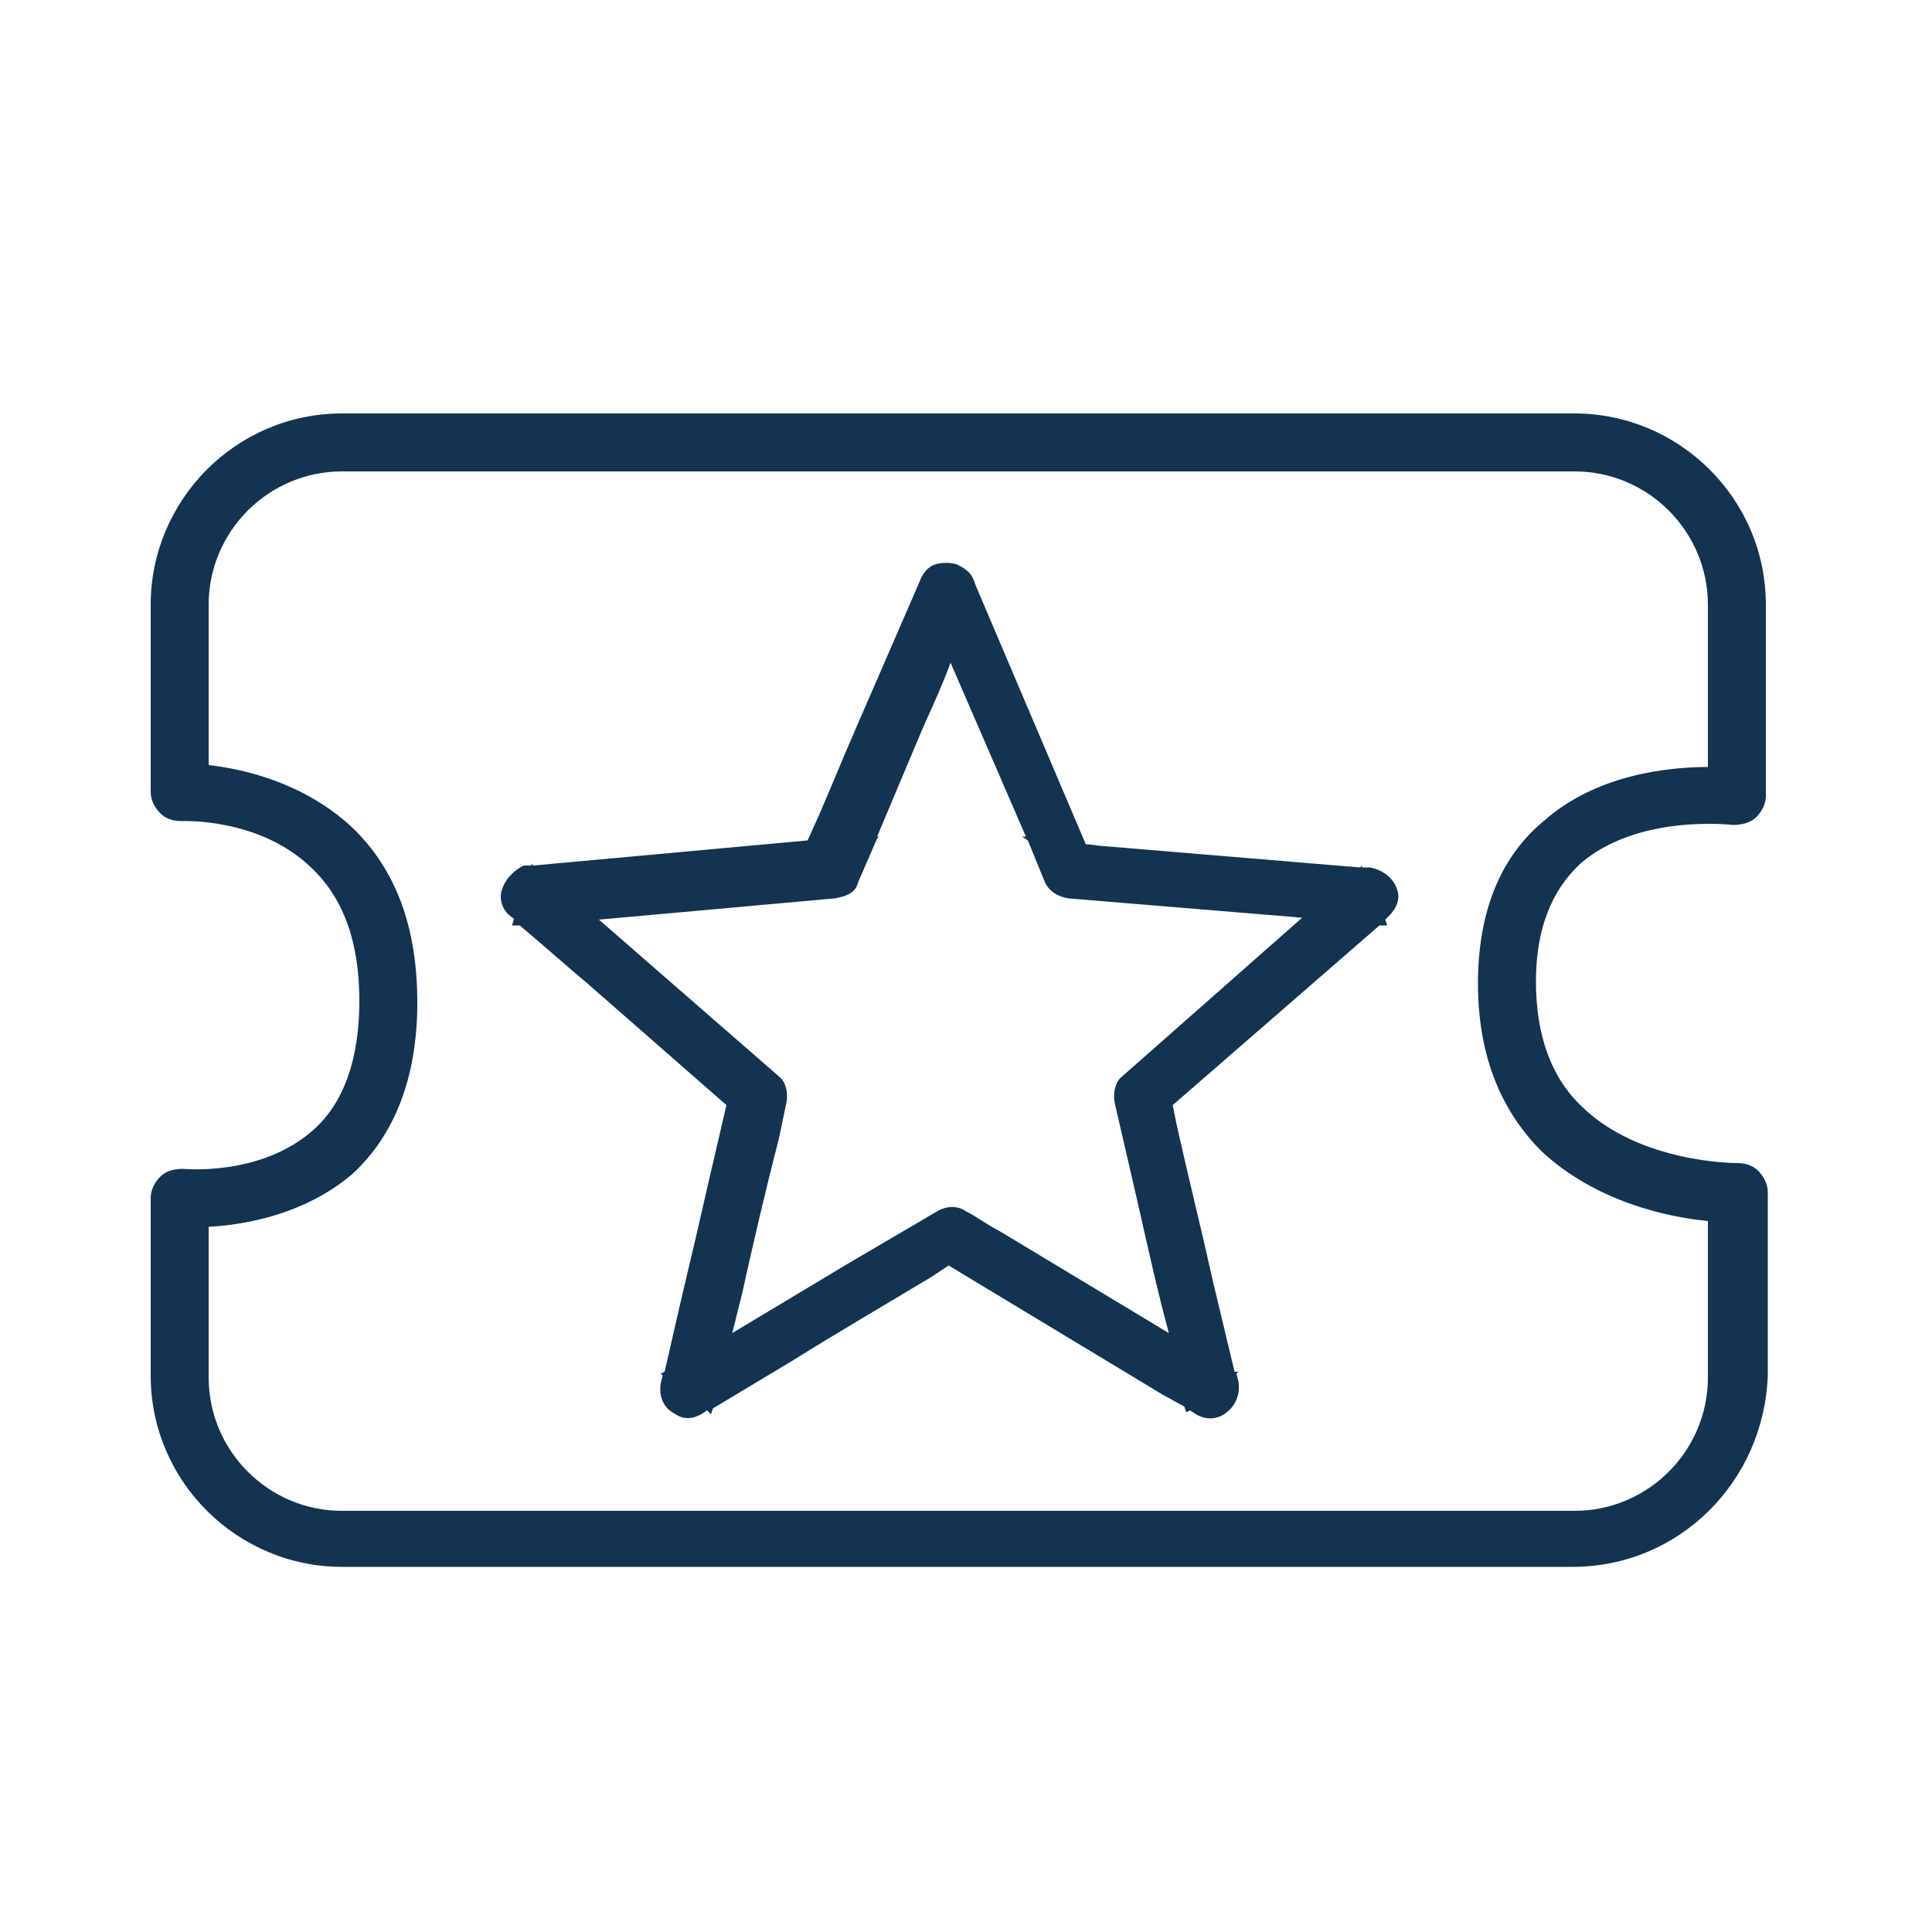
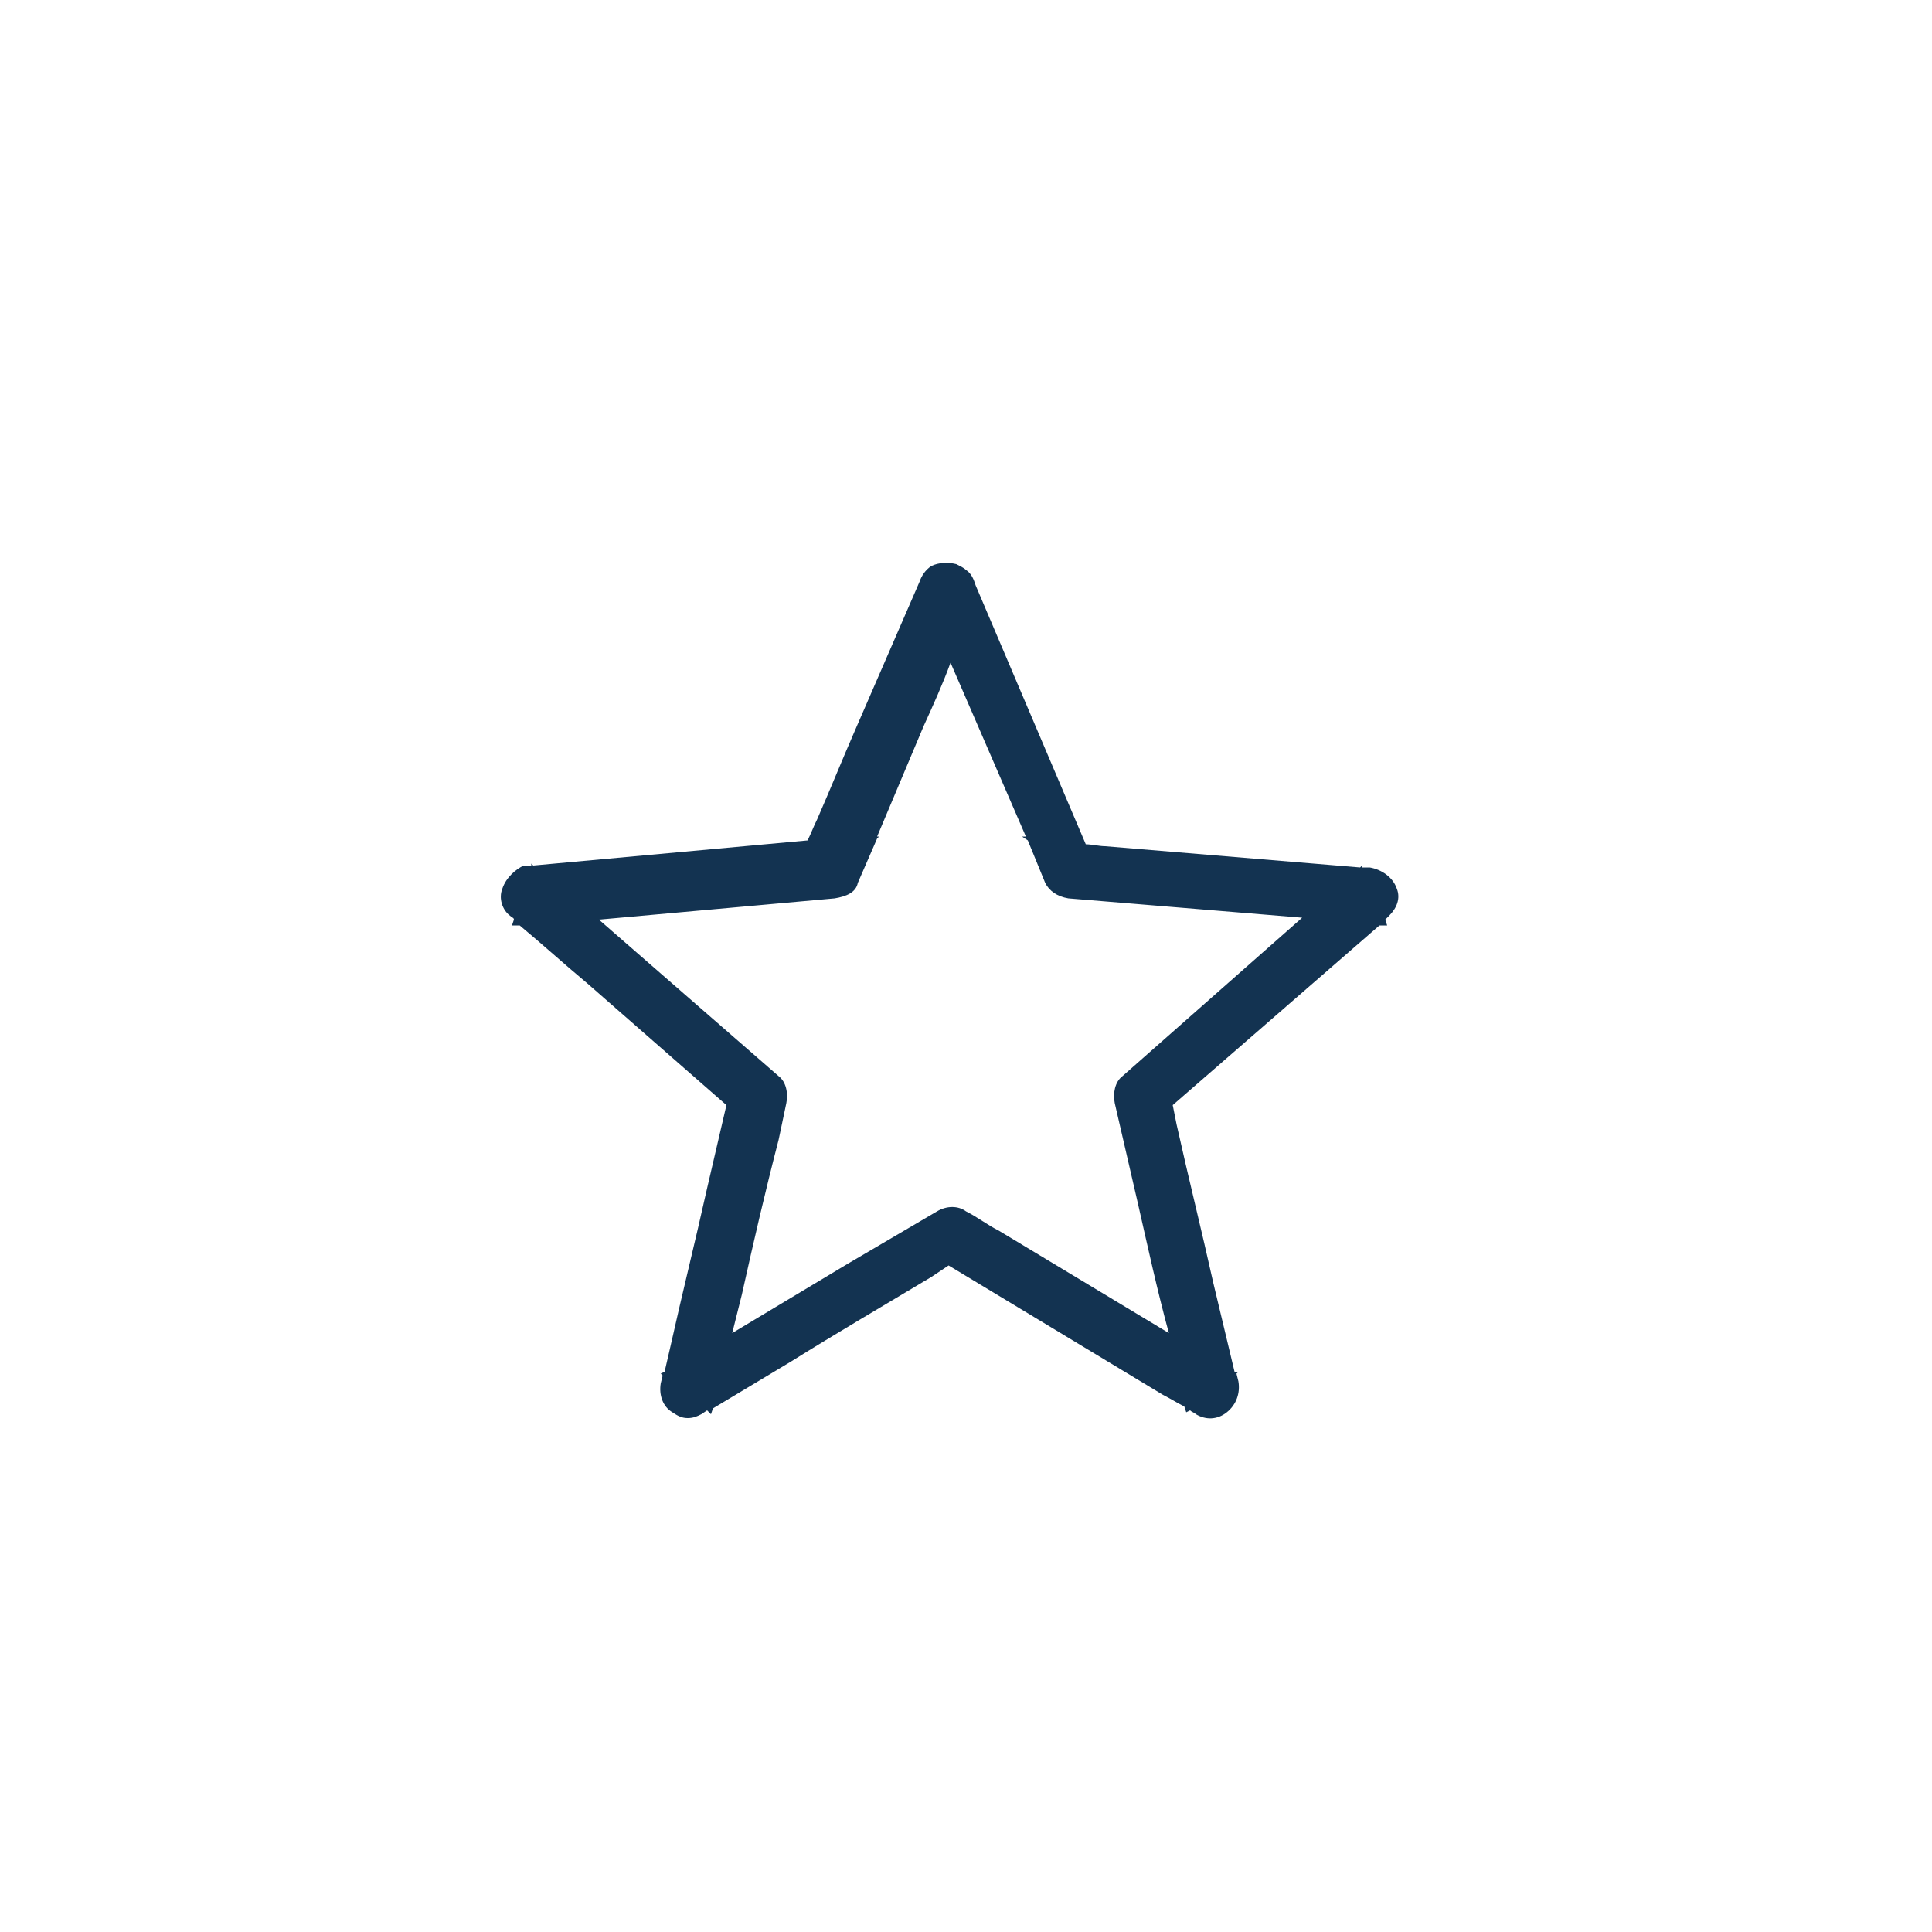
<svg xmlns="http://www.w3.org/2000/svg" version="1.1" id="Layer_1" x="0px" y="0px" viewBox="0 0 100 100" style="enable-background:new 0 0 100 100;" xml:space="preserve">
  <style type="text/css">
	.st0{fill:#133351;}
	.st1{fill:none;}
	.st2{fill:#010101;}
	.st3{fill:#FFFFFF;}
</style>
  <g>
    <g>
-       <path class="st0" d="M81.4,81.1H17.7c-5.4,0-9.9-4.4-9.9-9.9V62c0-0.4,0.2-0.8,0.5-1.1c0.3-0.3,0.7-0.4,1.2-0.4c0,0,4,0.4,6.7-2    c1.6-1.4,2.4-3.7,2.4-6.7c0-3-0.8-5.3-2.5-6.9c-2.7-2.6-6.7-2.4-6.7-2.4c-0.4,0-0.8-0.1-1.1-0.4C8,41.8,7.8,41.4,7.8,41v-9.7    c0-5.4,4.4-9.9,9.9-9.9h63.8c5.4,0,9.9,4.4,9.9,9.9v9.9c0,0.4-0.2,0.8-0.5,1.1c-0.3,0.3-0.8,0.4-1.2,0.4c0,0-4.9-0.6-7.9,2    c-1.5,1.4-2.3,3.4-2.3,6.1c0,2.8,0.8,5,2.4,6.5c3,2.9,7.9,2.9,8,2.9c0.4,0,0.8,0.1,1.1,0.4c0.3,0.3,0.5,0.7,0.5,1.1v9.5    C91.3,76.7,86.9,81.1,81.4,81.1z M10.8,63.5v7.8c0,3.8,3.1,6.9,6.9,6.9h63.8c3.8,0,6.9-3.1,6.9-6.9v-8.1c-2.1-0.2-5.8-1-8.6-3.6    c-2.2-2.2-3.3-5.1-3.3-8.7c0-3.6,1.1-6.5,3.4-8.4c2.7-2.4,6.4-2.8,8.5-2.8c0,0,0,0,0,0v-8.4c0-3.8-3.1-6.9-6.9-6.9H17.7    c-3.8,0-6.9,3.1-6.9,6.9v8.3c1.8,0.2,4.9,0.9,7.4,3.2c2.3,2.2,3.4,5.2,3.4,9.1c0,3.9-1.2,6.9-3.4,8.9    C15.7,62.9,12.6,63.4,10.8,63.5z" />
-     </g>
+       </g>
    <path class="st0" d="M72.3,46c-0.2-0.6-0.8-1-1.4-1.1l-0.4,0l0-0.1l-0.1,0.1l-13.2-1.1c-0.3,0-0.7-0.1-1-0.1l-5.7-13.4   c-0.1-0.3-0.2-0.6-0.5-0.8c-0.1-0.1-0.3-0.2-0.5-0.3c-0.4-0.1-0.9-0.1-1.3,0.1c-0.3,0.2-0.5,0.5-0.6,0.8l-3.3,7.6   c-0.7,1.6-1.3,3.1-2,4.7c-0.2,0.4-0.3,0.7-0.5,1.1l-14.2,1.3l-0.1-0.1l0,0.1l-0.4,0C26.7,45,26.2,45.4,26,46   c-0.2,0.5,0,1.1,0.4,1.4c0.1,0.1,0.2,0.1,0.2,0.2l-0.1,0.3l0.4,0c1.2,1,2.3,2,3.5,3l7.2,6.3l-1,4.3c-0.6,2.7-1.3,5.5-1.9,8.2   l-0.3,1.3l-0.2,0.1l0.1,0.1l-0.1,0.4c-0.1,0.6,0.1,1.2,0.6,1.5c0.3,0.2,0.5,0.3,0.8,0.3c0.3,0,0.5-0.1,0.7-0.2l0.3-0.2l0.2,0.2   l0.1-0.3l4-2.4c2.4-1.5,4.8-2.9,7.3-4.4l0.9-0.6l11.1,6.7c0.4,0.2,0.7,0.4,1.1,0.6l0.1,0.3l0.2-0.1c0.1,0.1,0.2,0.1,0.3,0.2   c0.5,0.3,1.1,0.3,1.6-0.1c0.5-0.4,0.7-1,0.6-1.6l-0.1-0.4l0.1-0.1L63.9,71l-1.1-4.6c-0.6-2.7-1.3-5.5-1.9-8.2l-0.2-1l10.7-9.3   l0.4,0l-0.1-0.3l0.2-0.2C72.3,47,72.5,46.5,72.3,46z M58.1,55.7c-0.4,0.3-0.5,0.9-0.4,1.4l1.2,5.2c0.5,2.2,1,4.5,1.6,6.7l-8.8-5.3   c-0.6-0.3-1.1-0.7-1.7-1c-0.4-0.3-1-0.3-1.5,0l-4.6,2.7c-2,1.2-4,2.4-6,3.6l0.5-2c0.6-2.7,1.2-5.3,1.9-8l0.4-1.9   c0.1-0.5,0-1.1-0.4-1.4l-9.3-8.1l12.2-1.1c0.6-0.1,1.1-0.3,1.2-0.8l1-2.3l0.1-0.1l-0.1,0l2.4-5.7c0.5-1.1,1-2.2,1.4-3.3l3.9,9   l-0.2,0l0.3,0.2l0.9,2.2c0.2,0.4,0.6,0.7,1.2,0.8l12.1,1L58.1,55.7z" />
  </g>
</svg>